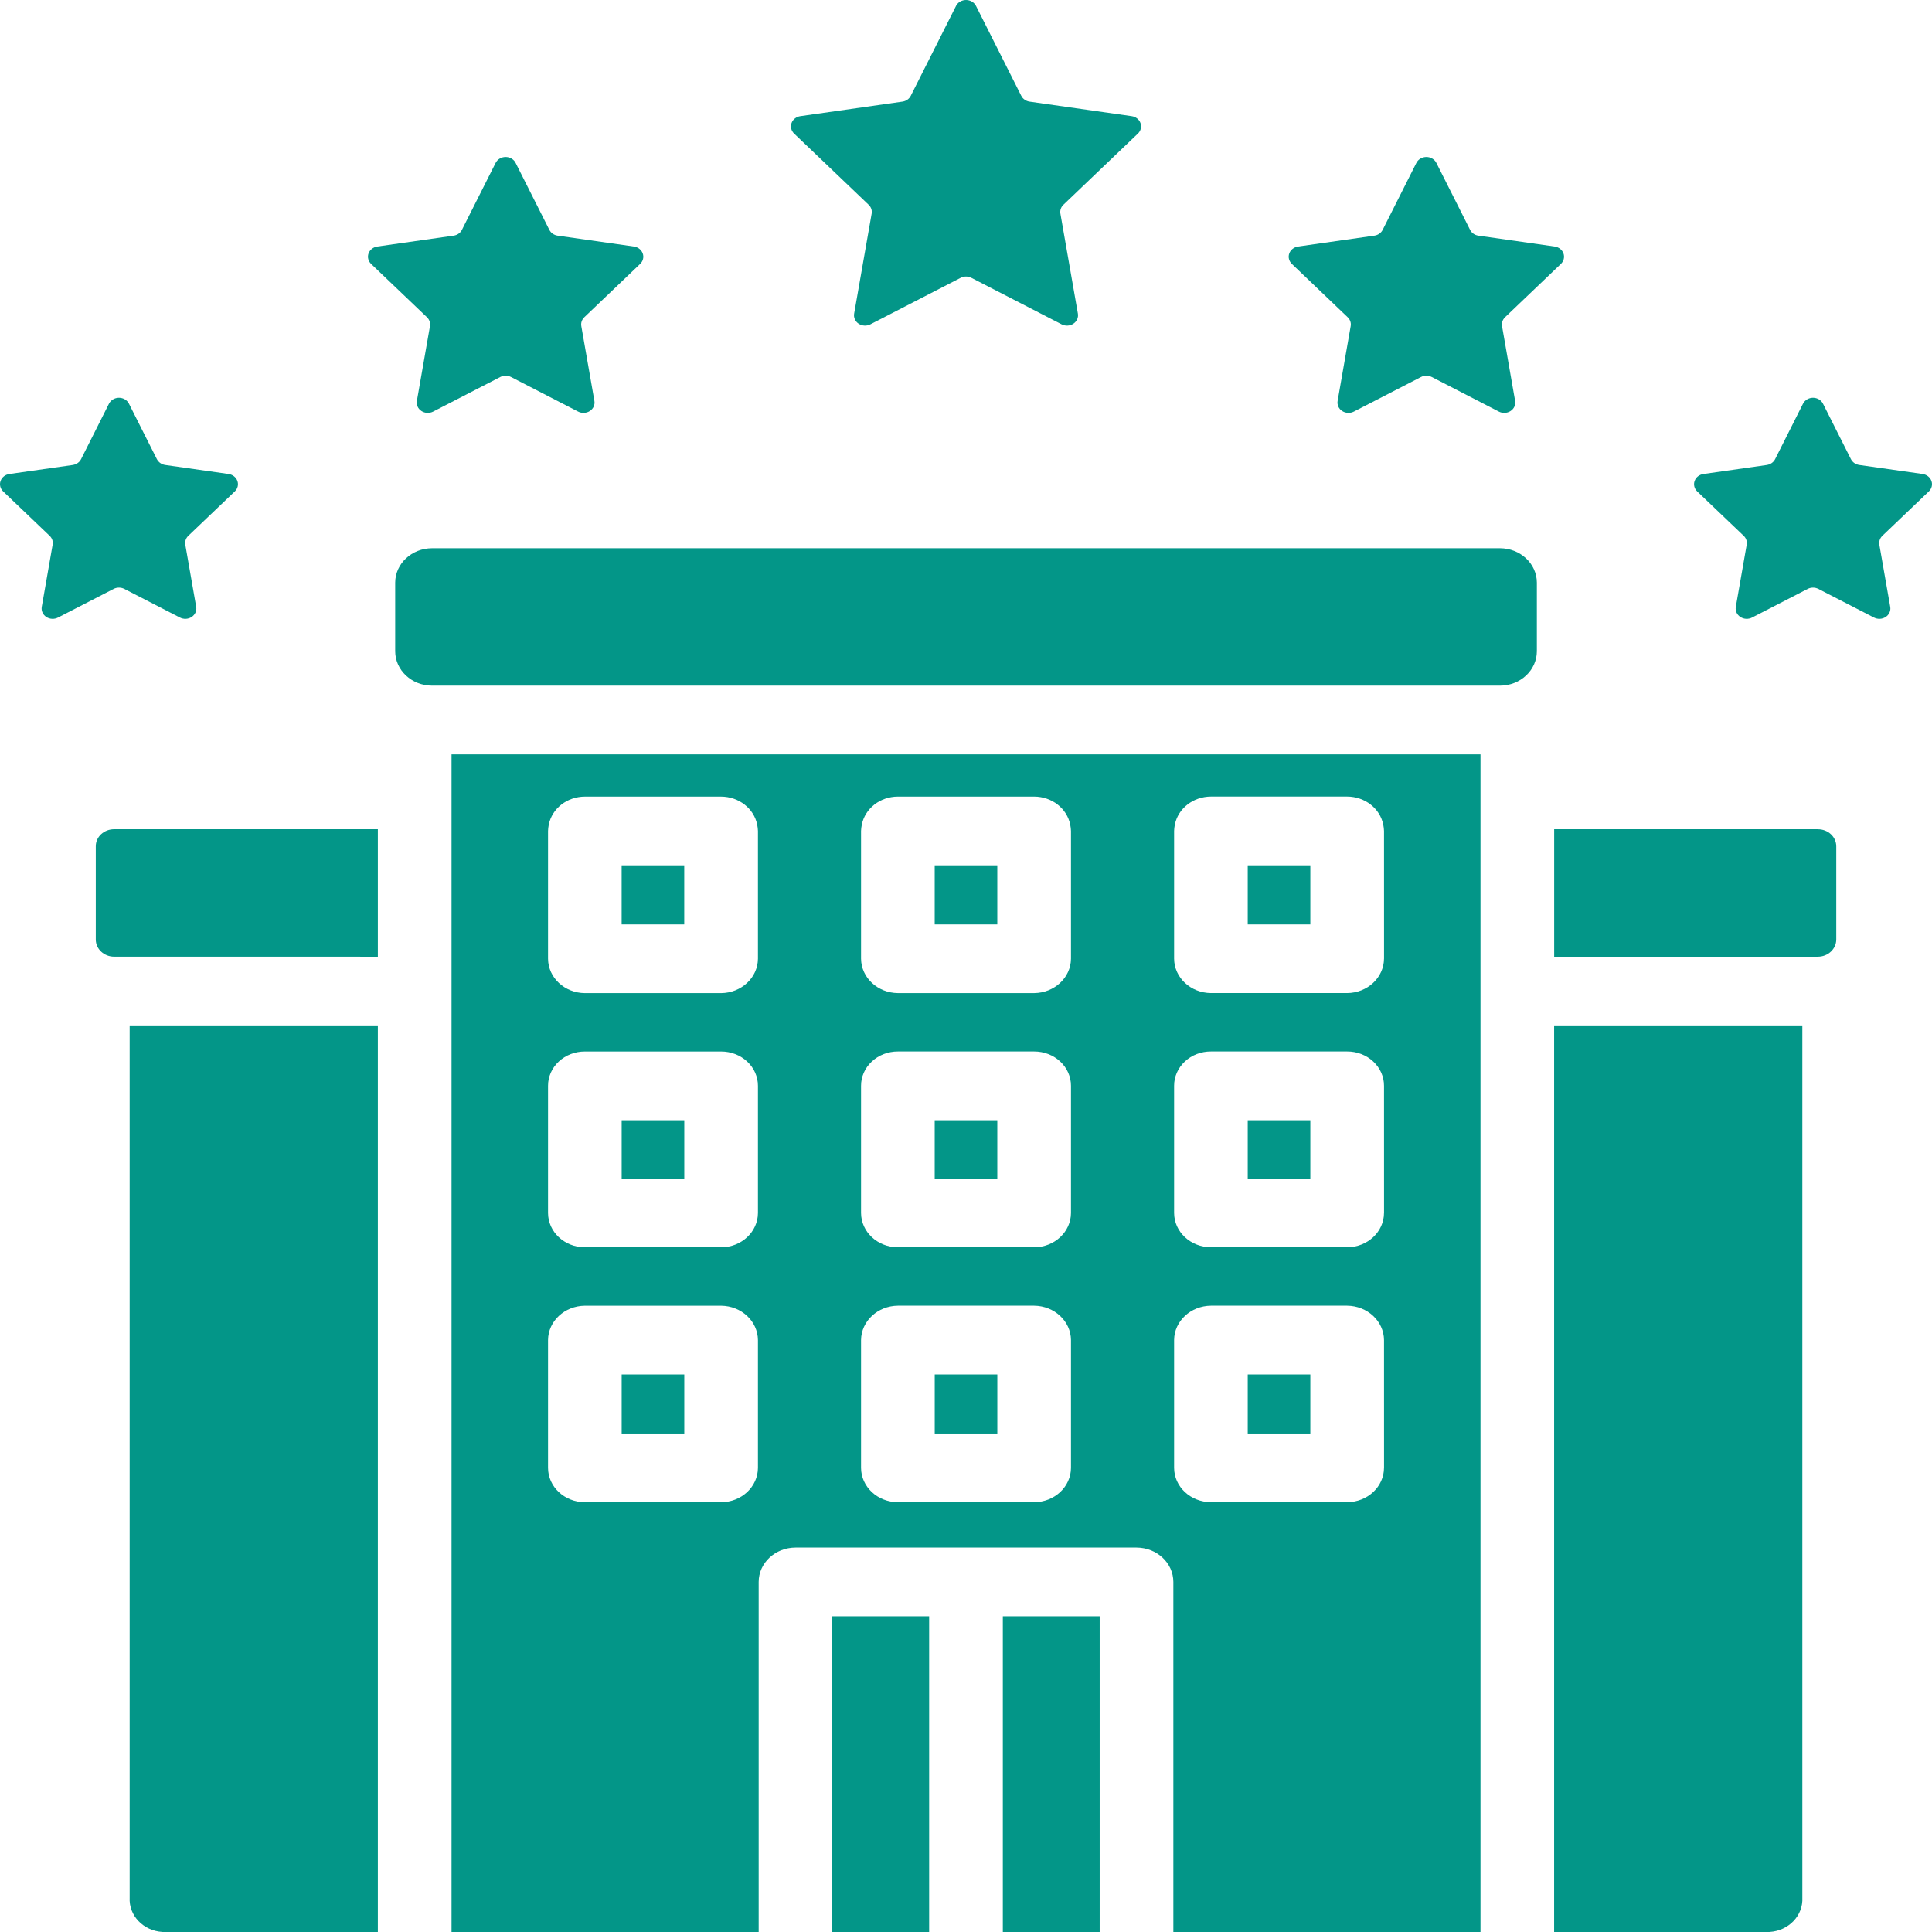
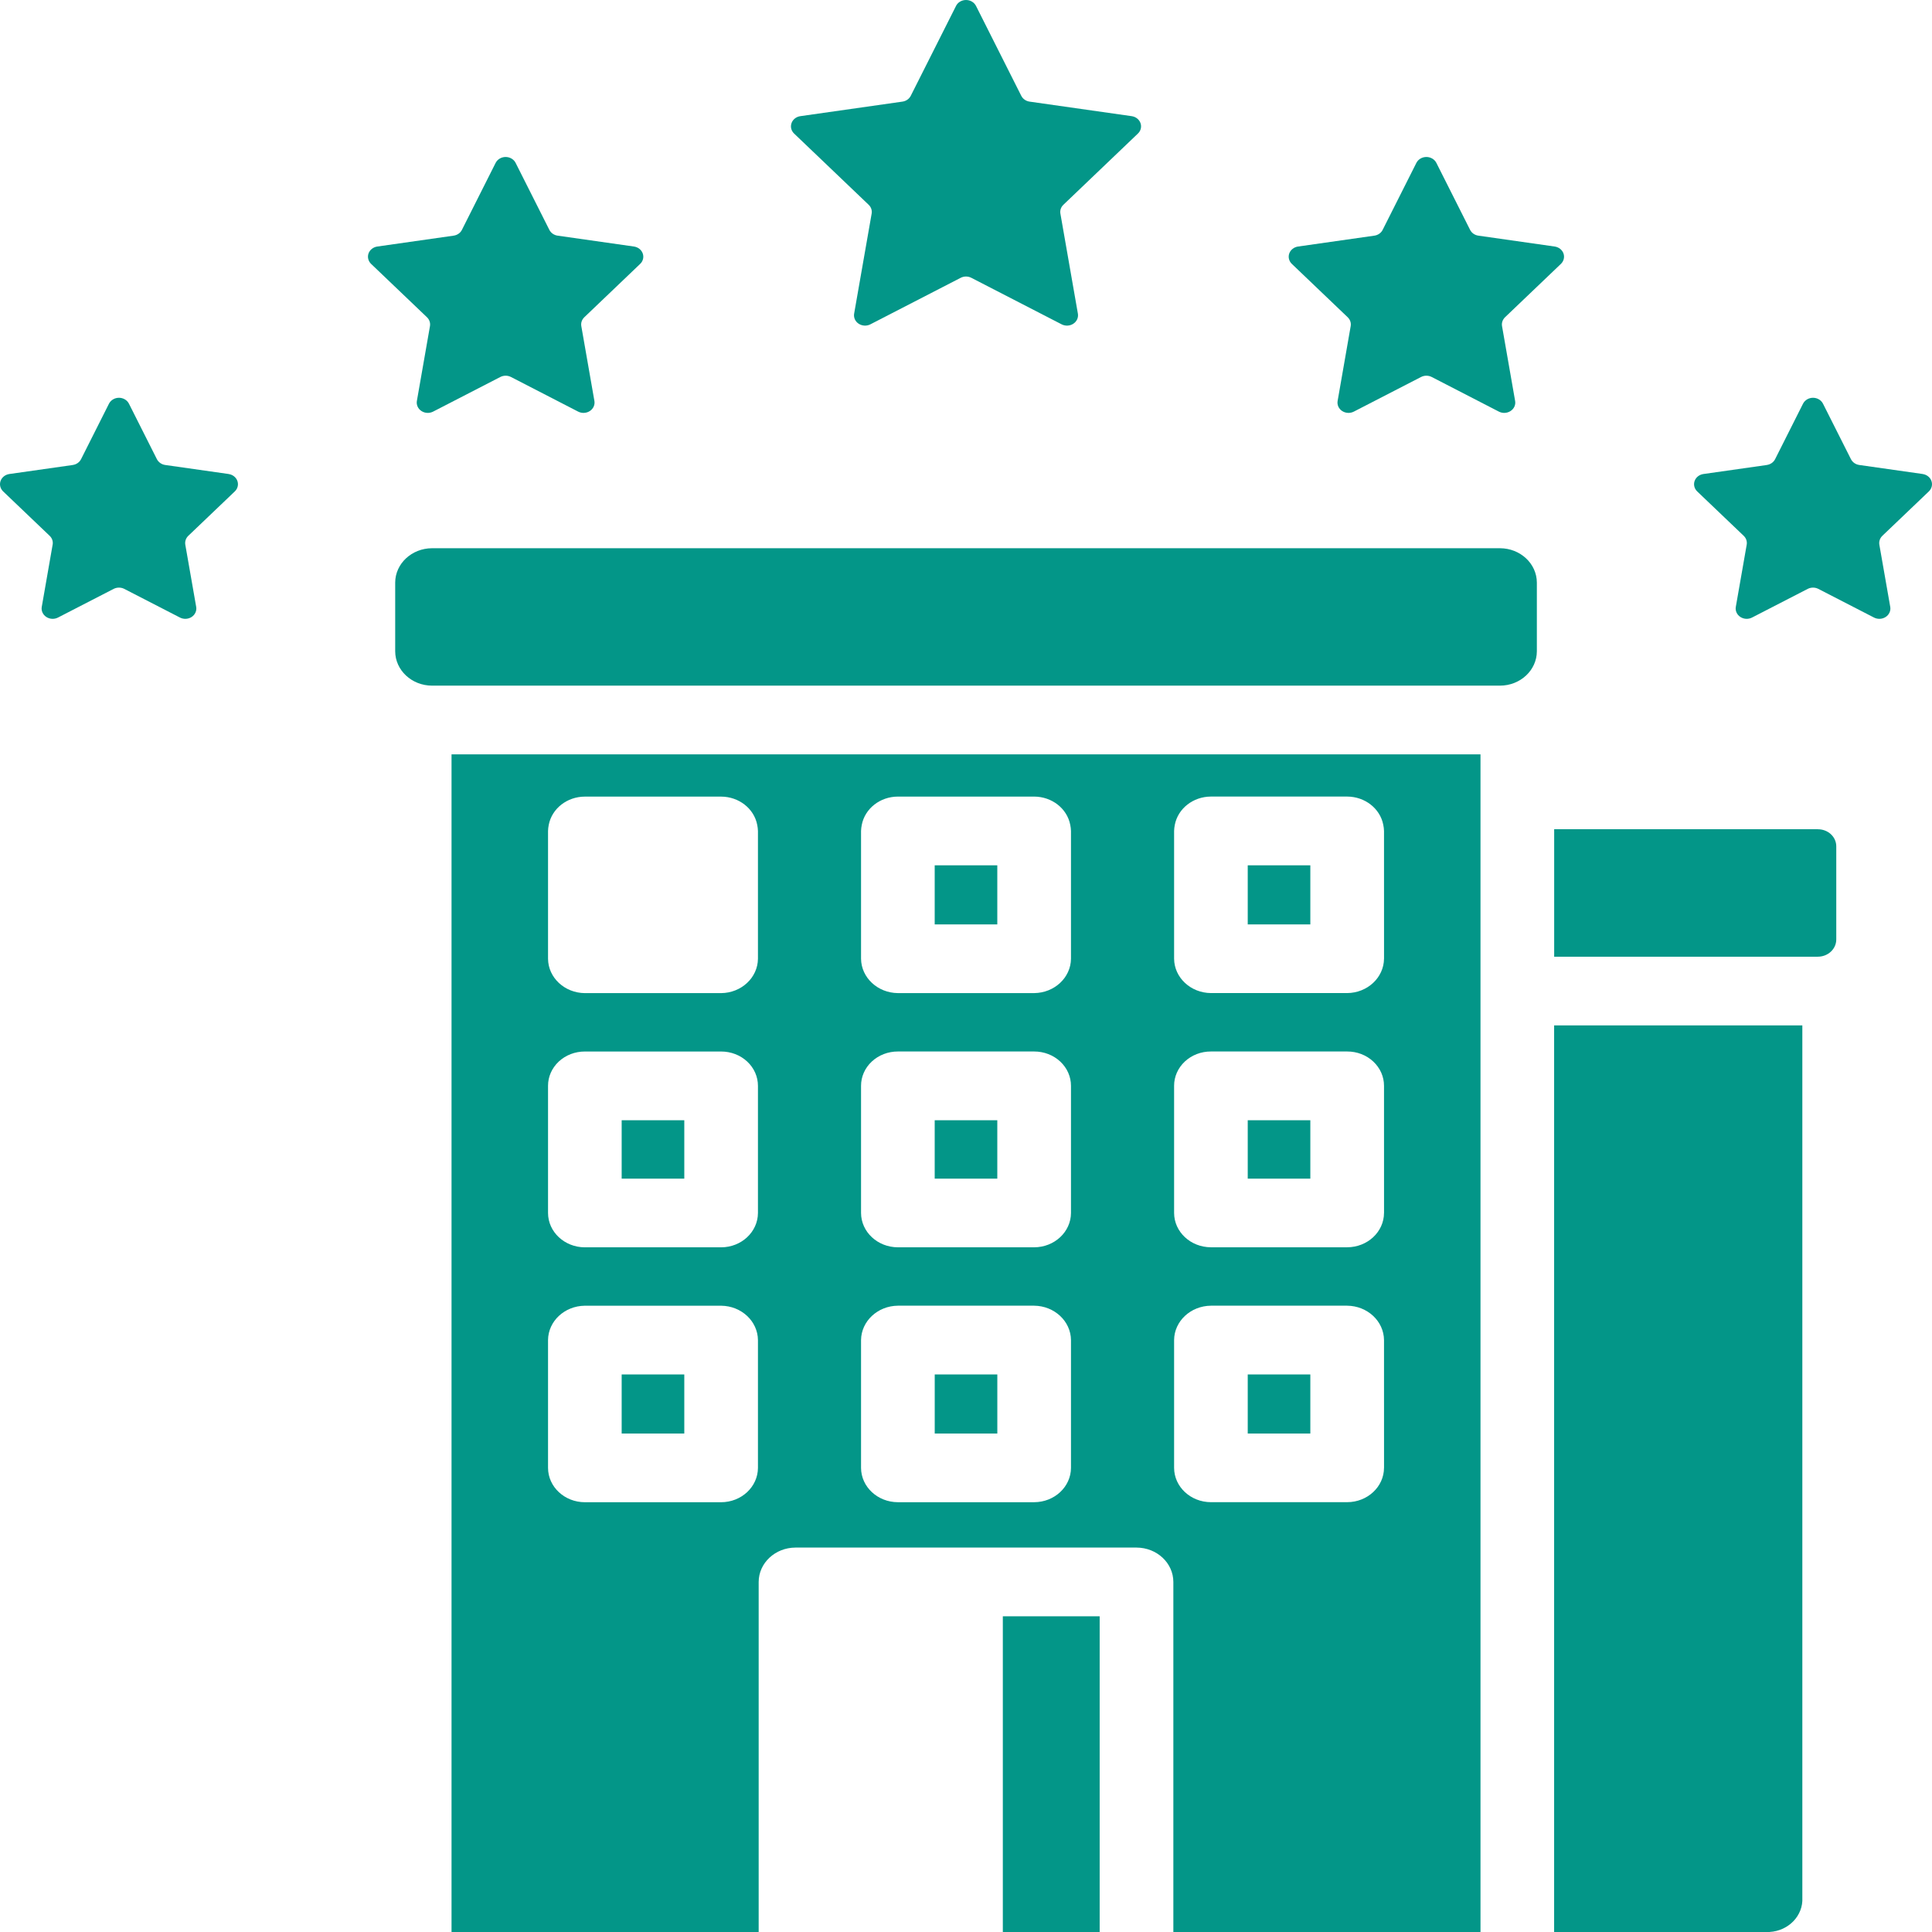
<svg xmlns="http://www.w3.org/2000/svg" width="80" height="80" viewBox="0 0 80 80" fill="none">
  <path d="M40.415 0.246L42.289 3.968C42.354 4.096 42.483 4.187 42.634 4.208L46.861 4.81H46.861C47.03 4.834 47.171 4.945 47.225 5.096C47.28 5.248 47.239 5.416 47.119 5.53L44.033 8.479C43.931 8.576 43.885 8.712 43.909 8.846L44.633 12.987H44.633C44.661 13.149 44.588 13.311 44.445 13.405C44.302 13.499 44.114 13.509 43.96 13.43L40.222 11.504C40.084 11.432 39.917 11.432 39.779 11.504L36.041 13.43C35.887 13.509 35.7 13.499 35.556 13.405C35.413 13.311 35.34 13.149 35.368 12.987L36.093 8.846C36.117 8.712 36.071 8.576 35.969 8.479L32.882 5.53C32.762 5.416 32.721 5.248 32.776 5.096C32.83 4.945 32.971 4.834 33.14 4.81L37.367 4.208C37.518 4.187 37.647 4.096 37.712 3.968L39.587 0.246H39.586C39.662 0.095 39.823 0 40.001 0C40.178 0 40.339 0.095 40.415 0.246H40.415Z" fill="#039688" />
  <path d="M59.477 6.745L60.873 9.517C60.938 9.647 61.067 9.737 61.218 9.758L64.375 10.208C64.544 10.232 64.685 10.343 64.74 10.494C64.794 10.646 64.753 10.813 64.633 10.928L62.32 13.137C62.219 13.235 62.173 13.37 62.196 13.504L62.738 16.602C62.767 16.763 62.694 16.925 62.55 17.019C62.407 17.113 62.219 17.123 62.065 17.044L59.284 15.61L59.285 15.611C59.147 15.539 58.98 15.539 58.842 15.611L56.06 17.044V17.044C55.907 17.123 55.719 17.113 55.575 17.019C55.432 16.925 55.36 16.763 55.388 16.602L55.929 13.504C55.953 13.37 55.907 13.235 55.805 13.137L53.493 10.928C53.373 10.813 53.331 10.646 53.386 10.494C53.441 10.343 53.581 10.232 53.751 10.208L56.908 9.758C57.059 9.737 57.188 9.647 57.253 9.518L58.649 6.745C58.725 6.596 58.886 6.5 59.063 6.5C59.24 6.5 59.402 6.596 59.477 6.745Z" fill="#039688" />
  <path d="M75.487 16.717L76.644 19.014C76.71 19.142 76.838 19.233 76.99 19.254L79.612 19.627V19.628C79.781 19.652 79.922 19.762 79.976 19.914C80.031 20.066 79.99 20.233 79.87 20.348L77.944 22.187H77.945C77.843 22.284 77.797 22.42 77.82 22.555L78.271 25.13C78.299 25.29 78.226 25.453 78.083 25.547C77.94 25.641 77.752 25.65 77.598 25.571L75.294 24.385C75.157 24.314 74.99 24.314 74.853 24.385L72.549 25.571C72.396 25.65 72.208 25.641 72.065 25.547C71.921 25.453 71.848 25.29 71.876 25.13L72.327 22.555H72.327C72.351 22.42 72.305 22.284 72.203 22.187L70.277 20.348C70.158 20.233 70.116 20.066 70.171 19.914C70.225 19.762 70.366 19.652 70.535 19.628L73.157 19.255L73.158 19.254C73.309 19.233 73.438 19.142 73.503 19.014L74.659 16.717C74.735 16.567 74.896 16.471 75.073 16.471C75.25 16.471 75.412 16.567 75.487 16.717H75.487Z" fill="#039688" />
  <path d="M5.34 16.717L6.497 19.014C6.563 19.142 6.692 19.233 6.842 19.254L9.464 19.627V19.628C9.634 19.652 9.775 19.762 9.829 19.914C9.884 20.066 9.843 20.233 9.723 20.348L7.797 22.187H7.797C7.696 22.284 7.65 22.42 7.673 22.555L8.124 25.13C8.152 25.29 8.079 25.453 7.936 25.547C7.793 25.641 7.604 25.65 7.451 25.571L5.147 24.385H5.148C5.01 24.314 4.843 24.314 4.705 24.385L2.402 25.571C2.249 25.65 2.061 25.641 1.918 25.547C1.774 25.453 1.701 25.29 1.729 25.13L2.179 22.555H2.18C2.204 22.42 2.158 22.284 2.056 22.187L0.13 20.348C0.011 20.233 -0.031 20.066 0.024 19.914C0.078 19.762 0.219 19.652 0.388 19.628L3.01 19.255L3.011 19.254C3.162 19.233 3.291 19.142 3.356 19.014L4.512 16.717C4.588 16.567 4.749 16.471 4.926 16.471C5.103 16.471 5.265 16.567 5.34 16.717H5.34Z" fill="#039688" />
  <path d="M21.351 6.745L22.747 9.517C22.812 9.647 22.942 9.737 23.092 9.758L26.249 10.208C26.419 10.232 26.56 10.343 26.614 10.494C26.669 10.646 26.628 10.813 26.507 10.928L24.195 13.137C24.093 13.235 24.047 13.37 24.071 13.504L24.613 16.602C24.641 16.763 24.568 16.925 24.425 17.019C24.282 17.113 24.093 17.123 23.94 17.044L21.158 15.61L21.159 15.611C21.021 15.539 20.854 15.539 20.716 15.611L17.935 17.044V17.044C17.781 17.123 17.593 17.113 17.45 17.019C17.307 16.925 17.234 16.763 17.262 16.602L17.804 13.504C17.827 13.37 17.781 13.235 17.68 13.137L15.367 10.928C15.248 10.813 15.206 10.646 15.26 10.494C15.315 10.343 15.456 10.232 15.625 10.208L18.782 9.758C18.933 9.737 19.063 9.647 19.127 9.518L20.523 6.745C20.599 6.596 20.76 6.5 20.937 6.5C21.114 6.5 21.276 6.596 21.351 6.745Z" fill="#039688" />
-   <path d="M34.464 66.927H38.474V80H34.464V66.927Z" fill="#039688" />
  <path d="M41.525 66.927H45.535V80H41.525V66.927Z" fill="#039688" />
-   <path d="M25.741 35.831H28.333V38.278H25.741V35.831Z" fill="#039688" />
+   <path d="M25.741 35.831H28.333H25.741V35.831Z" fill="#039688" />
  <path d="M18.697 31.236V79.999H31.415V65.504C31.418 64.719 32.099 64.084 32.94 64.082H47.061C47.903 64.084 48.584 64.719 48.586 65.504V79.999H61.304V31.236H18.697ZM31.385 60.781C31.382 61.566 30.701 62.202 29.86 62.204H24.217C23.376 62.202 22.695 61.566 22.693 60.781V55.489V55.49C22.7 54.707 23.378 54.075 24.217 54.067H29.86C30.699 54.075 31.377 54.707 31.385 55.49V60.781ZM31.385 50.227C31.382 51.011 30.701 51.647 29.86 51.649H24.217C23.376 51.647 22.695 51.011 22.693 50.227V44.964C22.691 44.586 22.852 44.223 23.138 43.956C23.424 43.689 23.813 43.54 24.217 43.541H29.86C30.264 43.54 30.653 43.689 30.939 43.956C31.226 44.223 31.386 44.586 31.385 44.964V50.227ZM31.385 39.7C31.377 40.483 30.699 41.115 29.86 41.123H24.217C23.378 41.115 22.7 40.483 22.693 39.7V34.408V34.409C22.695 34.322 22.706 34.237 22.723 34.152C22.855 33.478 23.483 32.988 24.217 32.986H29.86C30.594 32.988 31.222 33.478 31.354 34.152C31.372 34.237 31.382 34.322 31.385 34.409L31.385 39.7ZM44.347 60.781H44.347C44.344 61.566 43.663 62.201 42.822 62.203H37.179C36.338 62.201 35.657 61.566 35.654 60.781V55.489V55.489C35.663 54.707 36.341 54.074 37.179 54.066H42.822C43.66 54.074 44.339 54.707 44.347 55.489L44.347 60.781ZM44.347 50.226H44.347C44.344 51.011 43.663 51.646 42.822 51.648H37.179C36.338 51.646 35.657 51.011 35.654 50.226V44.963C35.653 44.585 35.813 44.222 36.099 43.956C36.386 43.688 36.774 43.539 37.179 43.54H42.822C43.227 43.539 43.616 43.688 43.902 43.956C44.188 44.222 44.348 44.585 44.347 44.963L44.347 50.226ZM44.347 39.699H44.347C44.339 40.482 43.66 41.114 42.822 41.122H37.179C36.341 41.114 35.663 40.482 35.654 39.699V34.407V34.408C35.657 34.322 35.667 34.236 35.685 34.152C35.817 33.477 36.445 32.987 37.179 32.985H42.822C43.556 32.987 44.185 33.477 44.316 34.152C44.334 34.236 44.344 34.322 44.347 34.408L44.347 39.699ZM57.31 60.78H57.309C57.306 61.565 56.625 62.2 55.783 62.202H50.142C49.3 62.2 48.619 61.565 48.617 60.78V55.488V55.489C48.624 54.706 49.302 54.074 50.142 54.066H55.783C56.623 54.074 57.301 54.706 57.309 55.489L57.31 60.78ZM57.31 50.225H57.309C57.306 51.01 56.625 51.645 55.783 51.647H50.142C49.3 51.645 48.619 51.01 48.617 50.225V44.962C48.615 44.584 48.776 44.222 49.062 43.955C49.348 43.687 49.737 43.538 50.142 43.54H55.783C56.188 43.538 56.577 43.687 56.863 43.955C57.15 44.222 57.31 44.584 57.309 44.962L57.31 50.225ZM57.31 39.698H57.309C57.301 40.481 56.623 41.114 55.783 41.121H50.142C49.302 41.114 48.624 40.481 48.617 39.698V34.406V34.407C48.619 34.321 48.63 34.236 48.647 34.151C48.779 33.477 49.407 32.986 50.142 32.984H55.783C56.518 32.986 57.146 33.477 57.278 34.151C57.296 34.236 57.306 34.321 57.309 34.407L57.31 39.698Z" fill="#039688" />
  <path d="M63.638 24.124V26.969C63.635 27.753 62.954 28.389 62.113 28.391H17.889C17.048 28.389 16.367 27.753 16.364 26.969V24.124C16.367 23.339 17.048 22.704 17.889 22.701H62.113C62.954 22.704 63.635 23.339 63.638 24.124Z" fill="#039688" />
-   <path d="M15.646 34.337V39.615L4.728 39.614C4.307 39.614 3.966 39.296 3.966 38.904V35.049C3.963 34.859 4.043 34.677 4.187 34.543C4.33 34.41 4.525 34.335 4.728 34.337H15.646Z" fill="#039688" />
  <path d="M76.036 35.049V38.904C76.034 39.297 75.694 39.614 75.273 39.615H64.355V34.337H75.273V34.338C75.476 34.336 75.671 34.411 75.814 34.544C75.958 34.678 76.037 34.86 76.036 35.049Z" fill="#039688" />
-   <path d="M15.646 42.46V79.999H6.725C5.932 79.952 5.327 79.317 5.369 78.577V42.46L15.646 42.46Z" fill="#039688" />
  <path d="M74.631 42.46V78.577C74.672 79.317 74.067 79.952 73.274 79.999H64.353V42.46L74.631 42.46Z" fill="#039688" />
  <path d="M51.666 56.913H54.258V59.359H51.666V56.913Z" fill="#039688" />
  <path d="M38.705 56.913H41.297V59.359H38.705V56.913Z" fill="#039688" />
  <path d="M54.258 46.387V48.805H51.666V46.387H54.258Z" fill="#039688" />
  <path d="M28.335 56.913V59.359H25.742V56.913H28.335Z" fill="#039688" />
  <path d="M41.296 46.387V48.805H38.704V46.387H41.296Z" fill="#039688" />
  <path d="M28.335 46.387V48.805H25.742V46.387H28.335Z" fill="#039688" />
  <path d="M54.258 35.831V38.278H51.666V35.831H54.258Z" fill="#039688" />
  <path d="M41.296 35.831V38.278H38.704V35.831H41.296Z" fill="#039688" />
</svg>